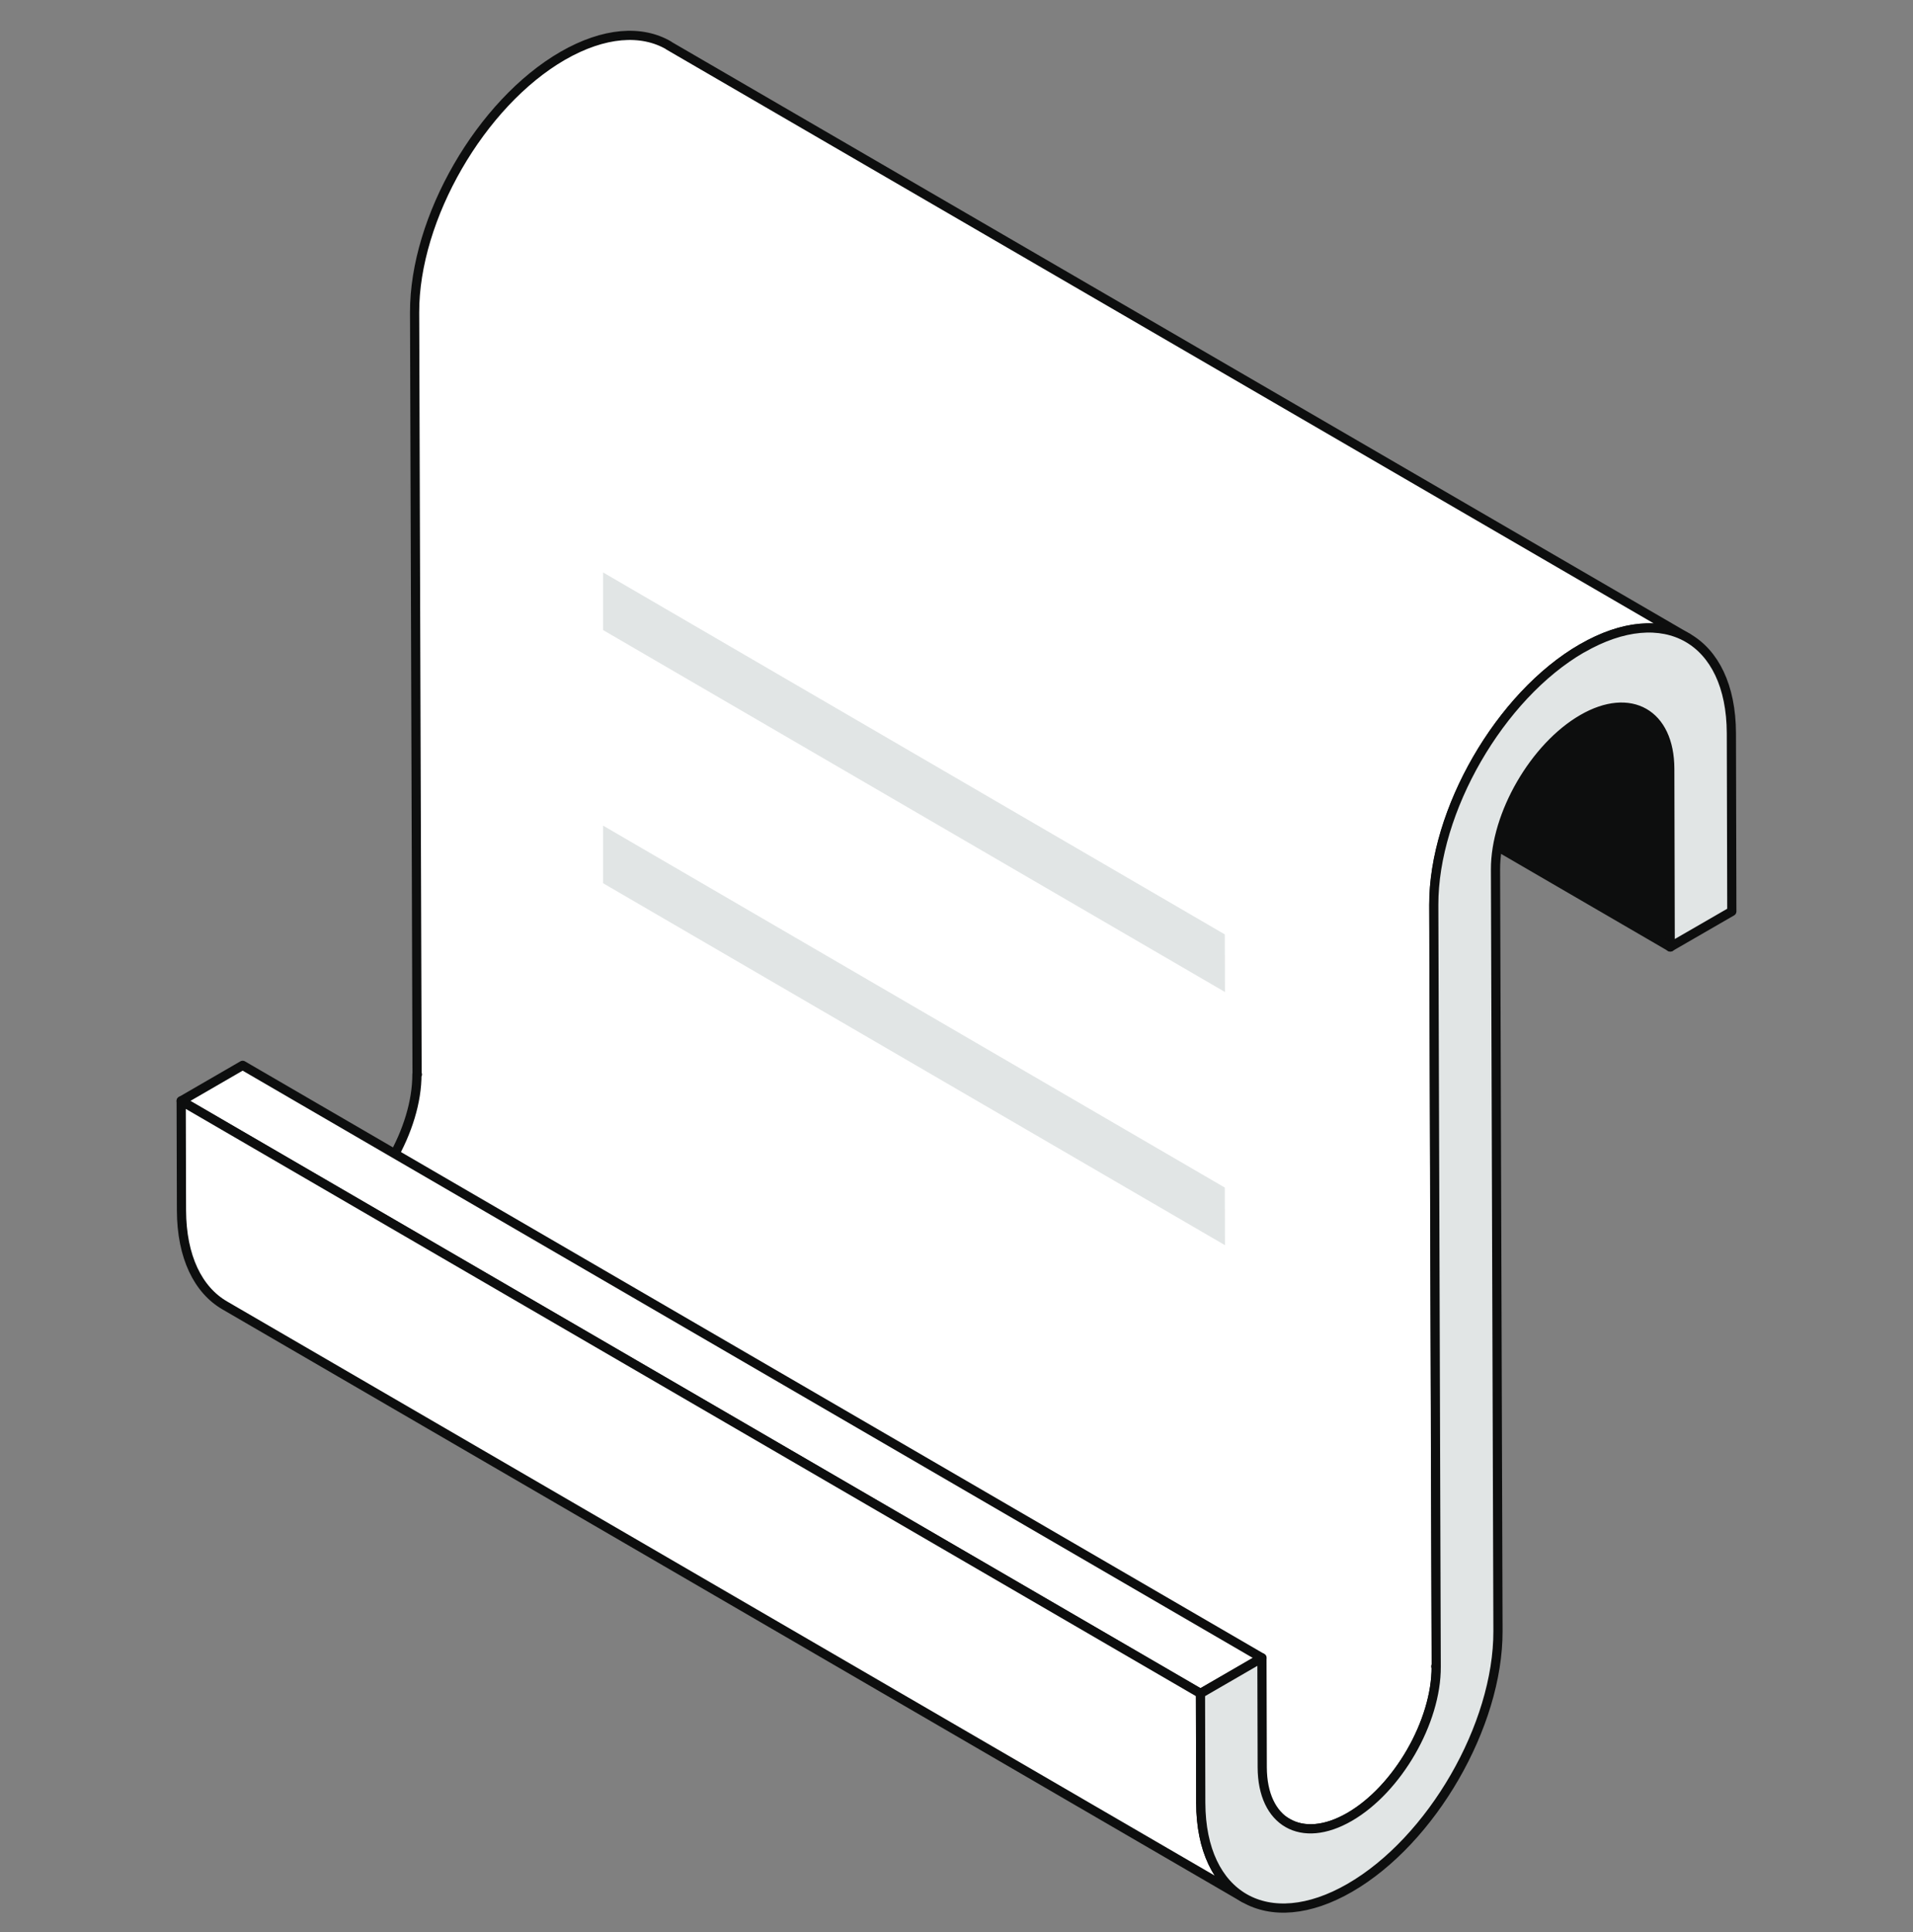
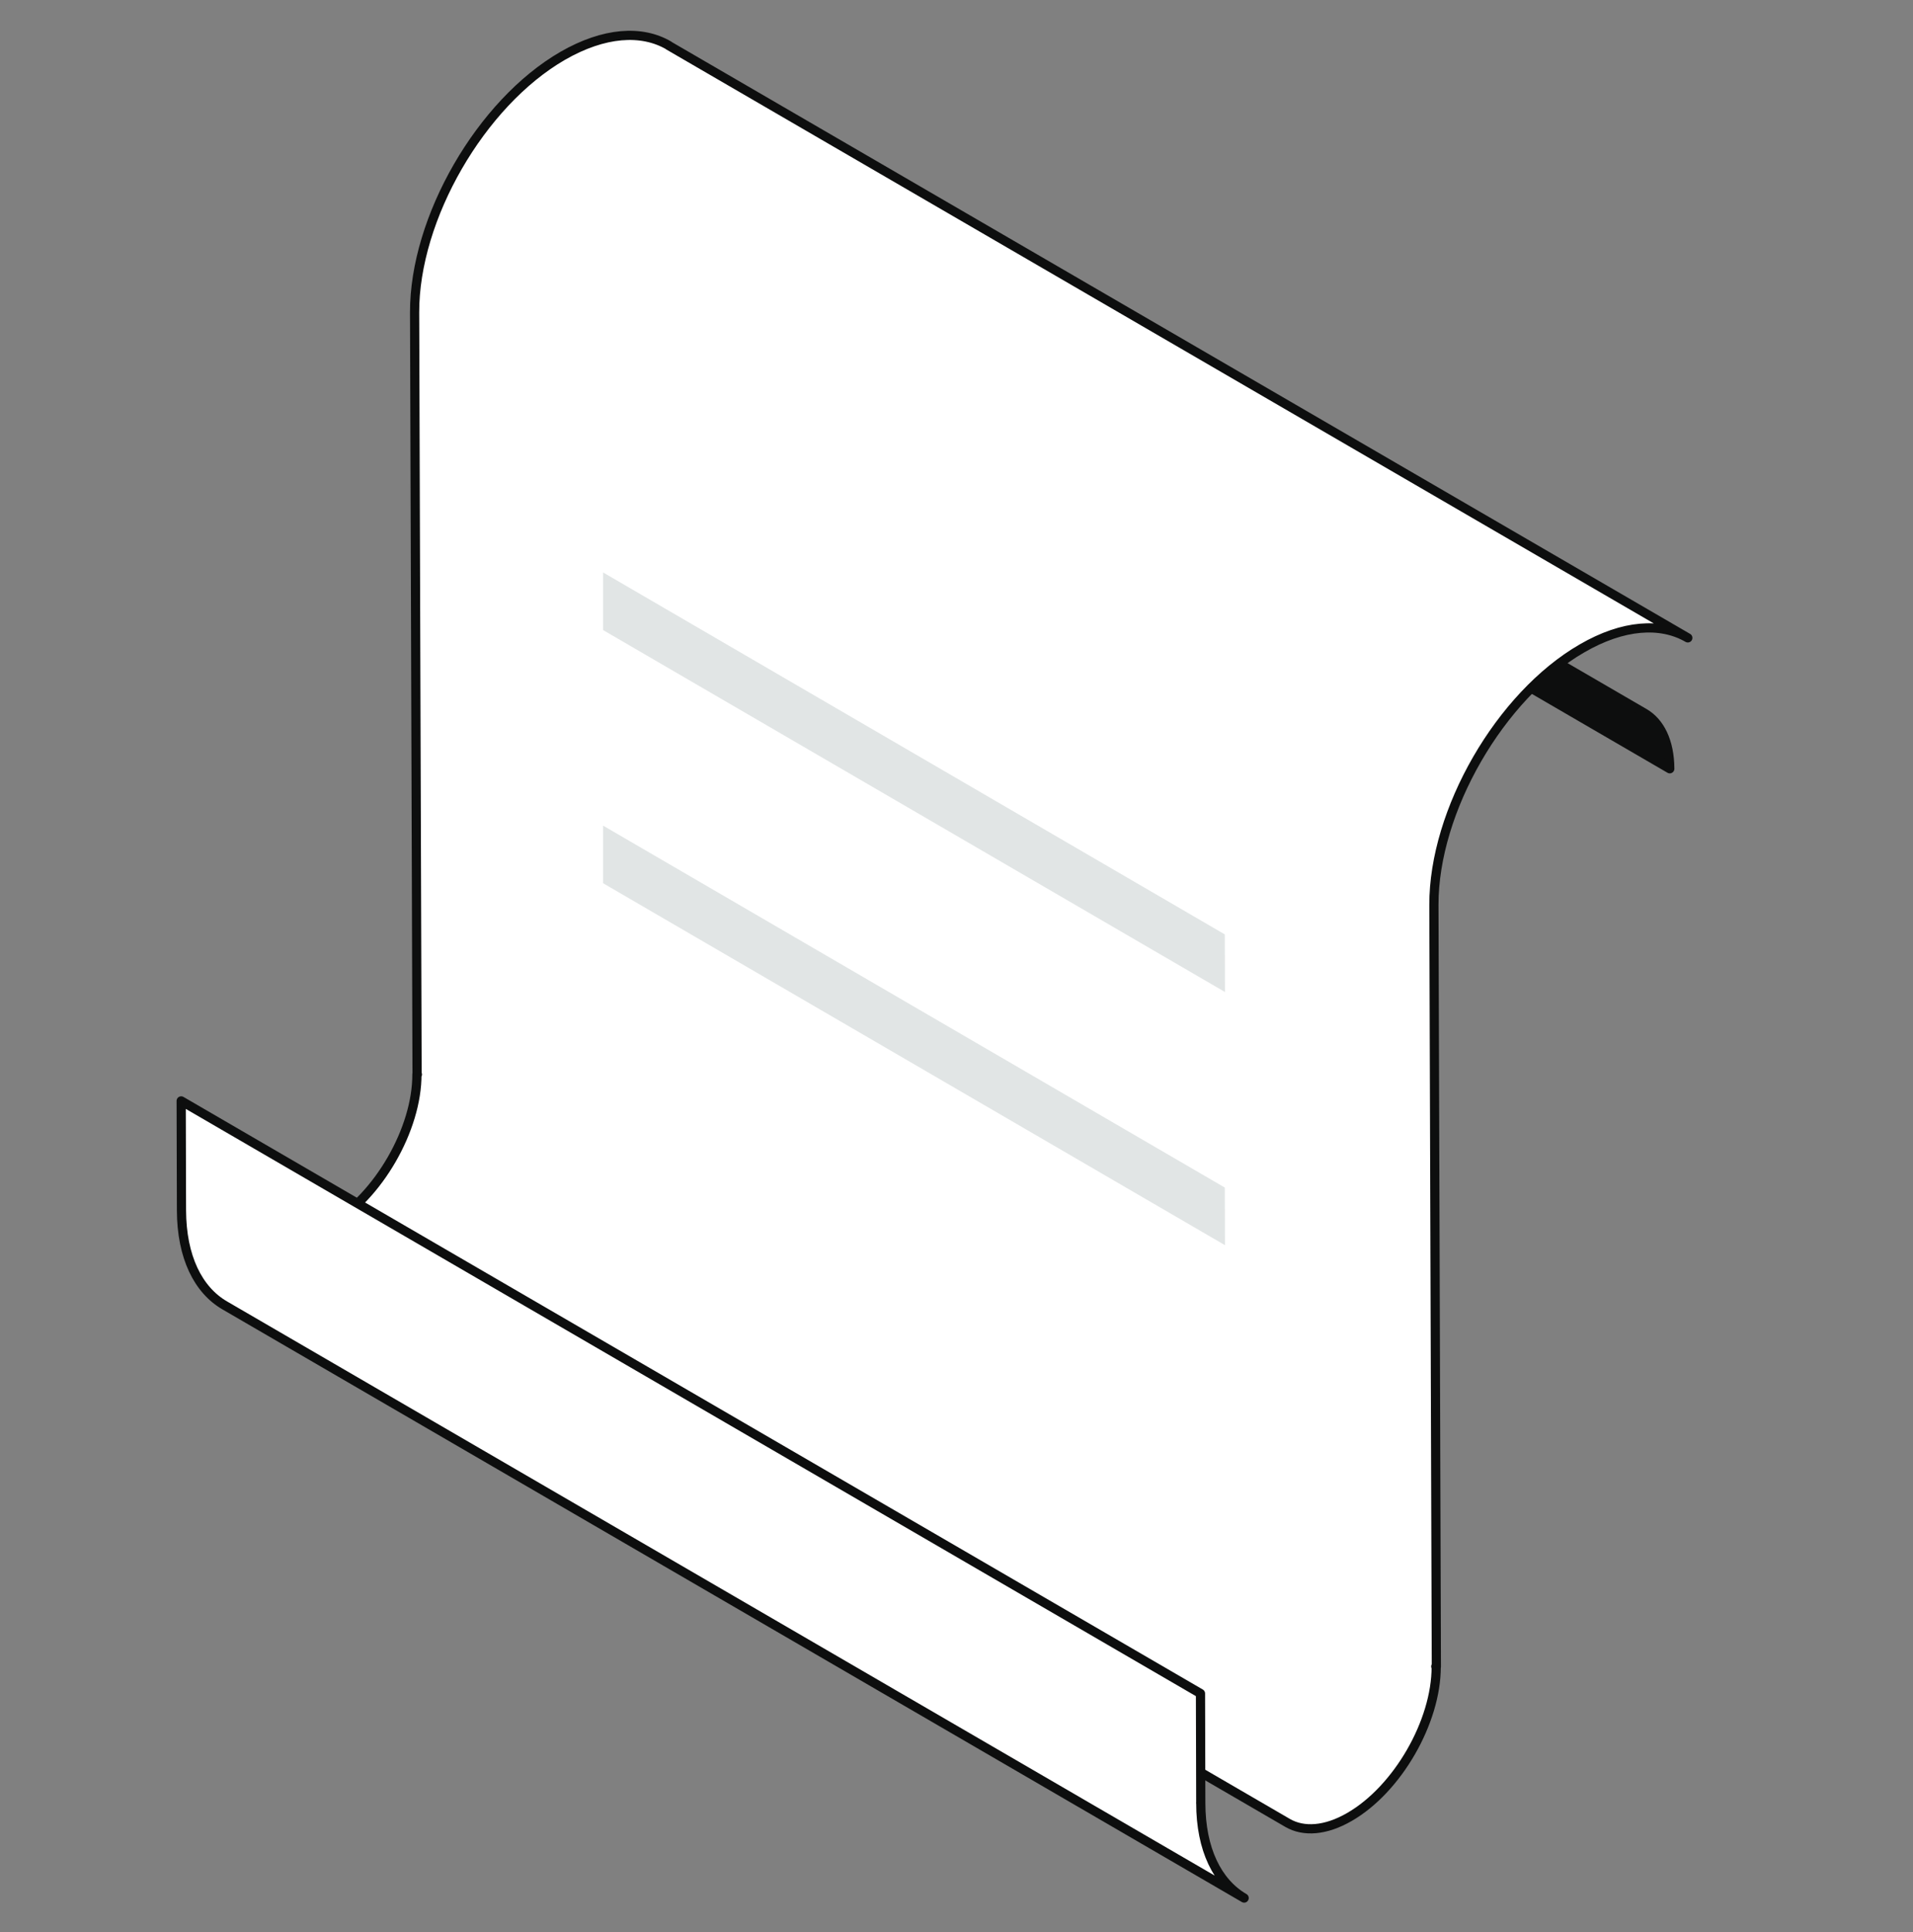
<svg xmlns="http://www.w3.org/2000/svg" width="104" height="105" viewBox="0 0 104 105" fill="none">
  <rect x="0" y="0" width="104" height="105" fill="#808080" stroke="none" />
-   <path d="M90.809 51.466L35.395 19.262L35.364 9.576L90.777 41.78L90.809 51.466Z" fill="#0D0E0E" stroke="#0D0E0E" stroke-width="0.5" stroke-linejoin="round" />
  <path d="M33.987 6.549L89.393 38.753C90.242 39.248 90.769 40.294 90.777 41.78L35.363 9.576C35.363 8.09 34.829 7.044 33.98 6.549H33.987Z" fill="#0D0E0E" stroke="#0D0E0E" stroke-width="0.5" stroke-linejoin="round" />
  <path d="M36.354 2.476L91.758 34.667C90.289 33.816 88.249 33.936 86.005 35.238C81.555 37.809 77.938 44.068 77.954 49.186L78.087 90.581L78.055 90.567L78.079 90.581C78.087 93.577 75.972 97.241 73.37 98.742C72.057 99.505 70.862 99.568 70.005 99.073L14.593 66.87C15.458 67.371 16.644 67.3 17.956 66.538C20.559 65.037 22.681 61.365 22.666 58.377L22.692 58.393L22.674 58.377L22.54 16.982C22.524 11.864 26.141 5.605 30.591 3.034C32.847 1.737 34.884 1.611 36.354 2.468V2.476Z" fill="white" stroke="#0D0E0E" stroke-width="0.5" stroke-linejoin="round" />
-   <path d="M65.264 92.036L9.85 59.832L13.192 57.898L68.605 90.102L65.264 92.036Z" fill="white" stroke="#0D0E0E" stroke-width="0.5" stroke-linejoin="round" />
-   <path d="M65.276 97.978L65.28 97.972L65.264 92.036L9.85 59.831L9.866 65.775C9.874 68.315 10.77 70.108 12.225 70.949L67.638 103.153C66.192 102.312 65.28 100.519 65.28 97.98L65.276 97.978Z" fill="white" stroke="#0D0E0E" stroke-width="0.5" stroke-linejoin="round" />
-   <path d="M86.005 35.238C90.478 32.659 94.111 34.727 94.126 39.846L94.15 49.532L90.801 51.466L90.777 41.78C90.769 38.784 88.638 37.573 86.036 39.075C83.434 40.577 81.295 44.256 81.303 47.252L81.437 88.647C81.452 93.765 77.836 100.024 73.386 102.595C68.936 105.166 65.295 103.09 65.279 97.98L65.264 92.036L68.605 90.101L68.621 96.045C68.629 99.041 70.76 100.252 73.37 98.742C75.98 97.233 78.095 93.569 78.079 90.581L77.946 49.186C77.93 44.068 81.547 37.809 85.997 35.238H86.005Z" fill="#E1E5E5" stroke="#0D0E0E" stroke-width="0.5" stroke-linejoin="round" />
+   <path d="M65.276 97.978L65.28 97.972L65.264 92.036L9.85 59.831L9.866 65.775C9.874 68.315 10.77 70.108 12.225 70.949L67.638 103.153C66.192 102.312 65.28 100.519 65.28 97.98Z" fill="white" stroke="#0D0E0E" stroke-width="0.5" stroke-linejoin="round" />
  <path fill-rule="evenodd" clip-rule="evenodd" d="M32.788 34.243L66.596 53.913L66.586 50.782L32.788 31.112V34.243ZM32.788 48.002L66.596 67.672L66.586 64.541L32.788 44.871V48.002Z" fill="#E1E5E5" />
</svg>